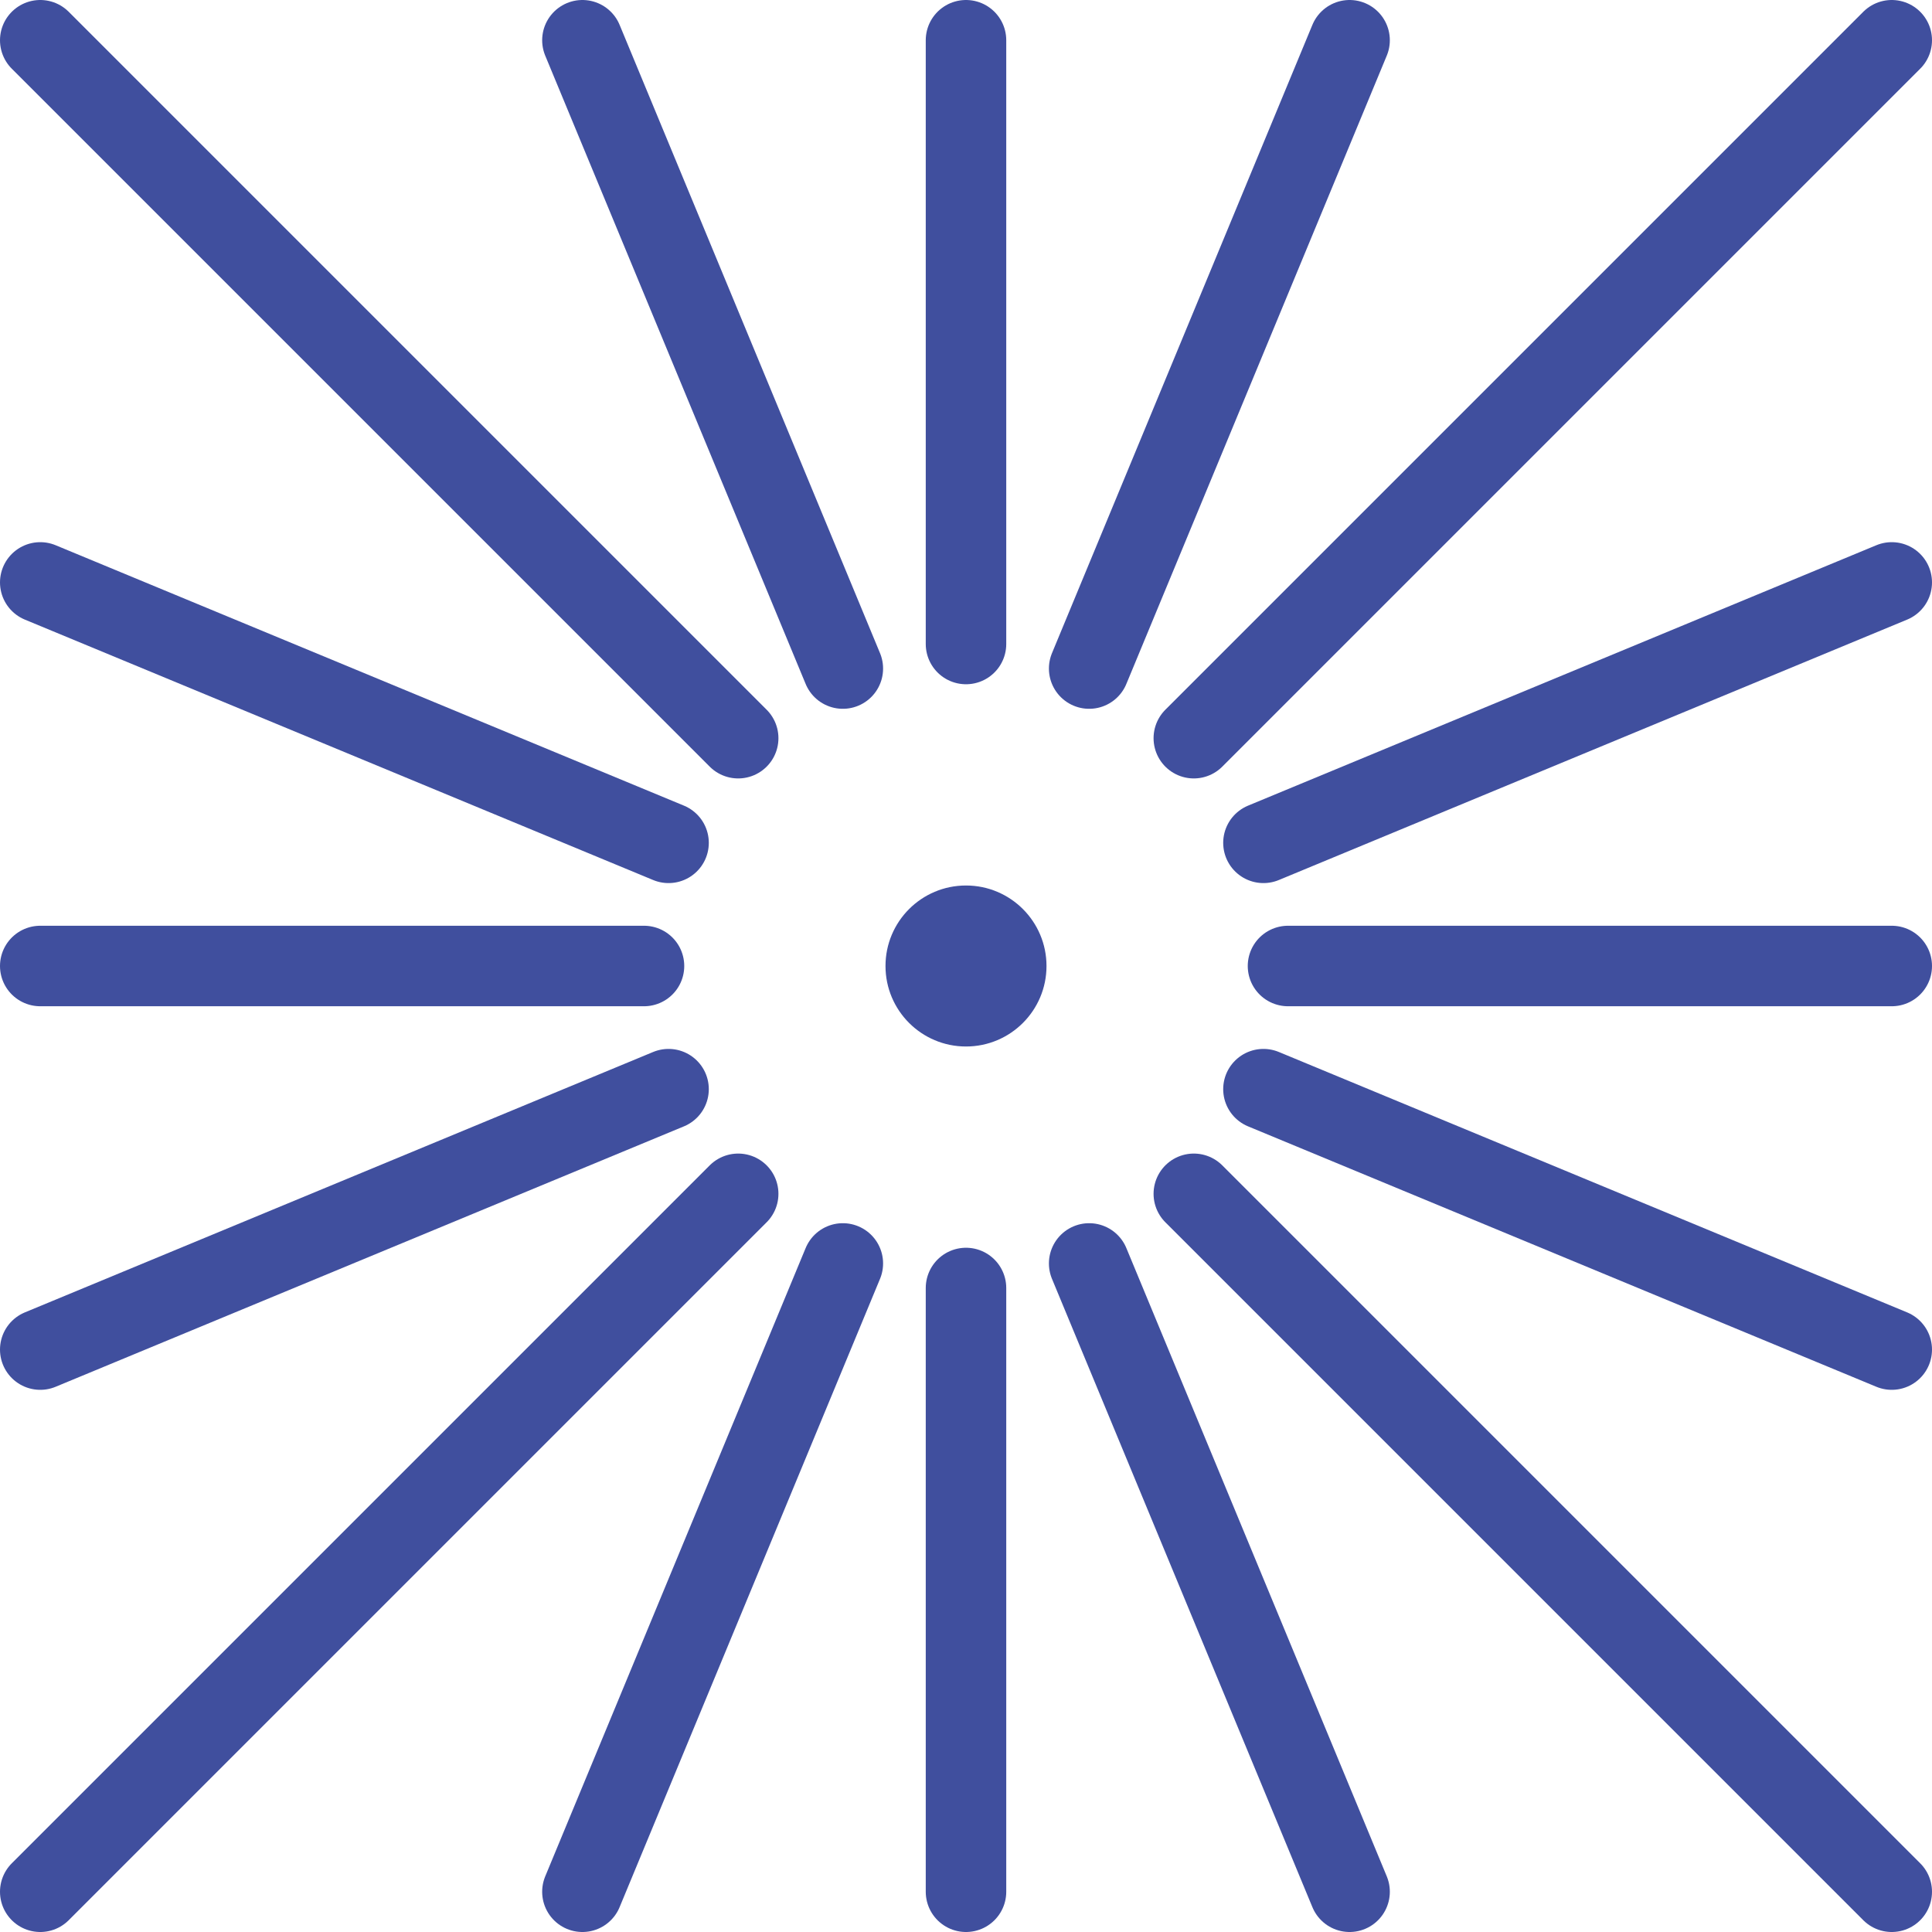
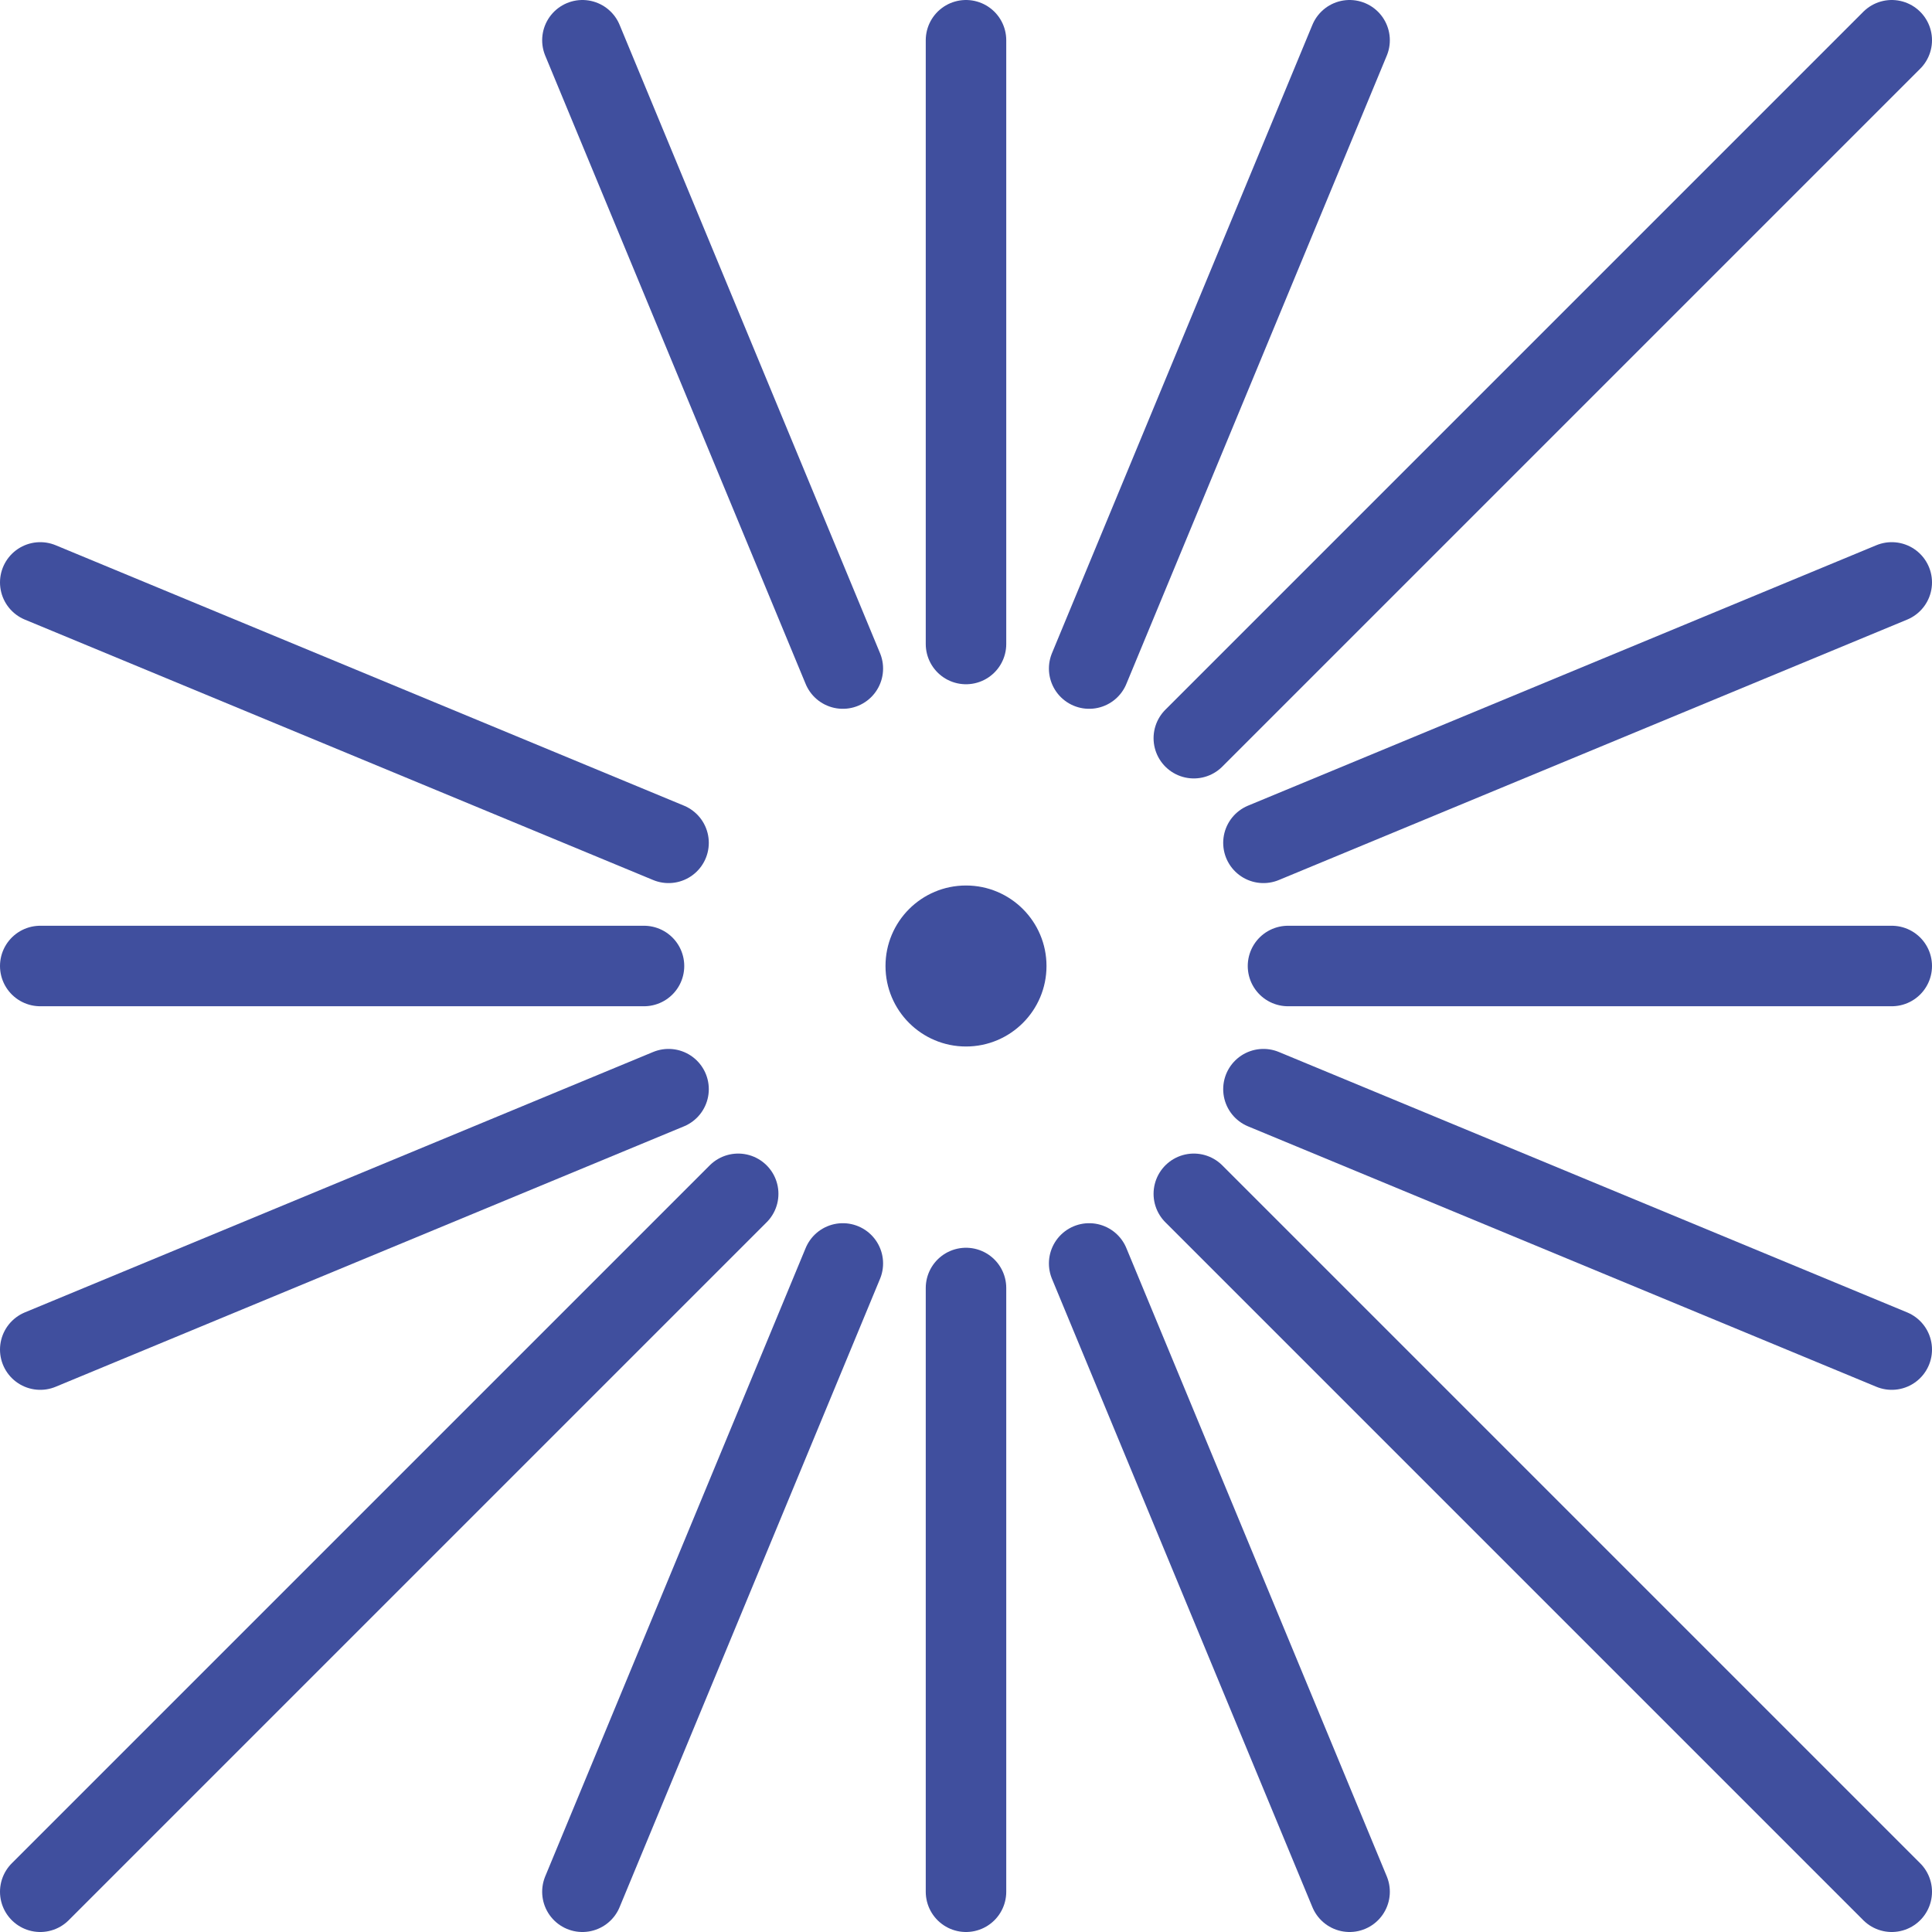
<svg xmlns="http://www.w3.org/2000/svg" id="Ebene_2" viewBox="0 0 48 48">
  <defs>
    <style>.cls-1{fill:none;stroke:#404f9e;stroke-linecap:round;stroke-linejoin:round;stroke-width:2px;}.cls-2{fill:#404f9e;stroke-width:0px;}</style>
  </defs>
  <g id="_ŽÓť_1">
    <line class="cls-1" x1="16" y1="24" x2="1" y2="24" />
    <line class="cls-1" x1="47" y1="24" x2="32" y2="24" />
    <line class="cls-1" x1="18.34" y1="29.66" x2="1" y2="47" />
    <line class="cls-1" x1="47" y1="1" x2="29.66" y2="18.34" />
    <line class="cls-1" x1="24" y1="47" x2="24" y2="32" />
    <line class="cls-1" x1="24" y1="16" x2="24" y2="1" />
    <line class="cls-1" x1="33.53" y1="47" x2="27.06" y2="31.39" />
    <line class="cls-1" x1="20.94" y1="16.61" x2="14.47" y2="1" />
    <line class="cls-1" x1="47" y1="33.53" x2="31.39" y2="27.06" />
    <line class="cls-1" x1="16.61" y1="20.94" x2="1" y2="14.47" />
    <line class="cls-1" x1="47" y1="14.47" x2="31.39" y2="20.94" />
    <line class="cls-1" x1="16.61" y1="27.06" x2="1" y2="33.53" />
    <line class="cls-1" x1="33.53" y1="1" x2="27.06" y2="16.61" />
    <line class="cls-1" x1="20.94" y1="31.39" x2="14.47" y2="47" />
    <line class="cls-1" x1="47" y1="47" x2="29.66" y2="29.66" />
-     <line class="cls-1" x1="18.34" y1="18.34" x2="1" y2="1" />
    <circle class="cls-2" cx="24" cy="24" r="2" />
  </g>
</svg>